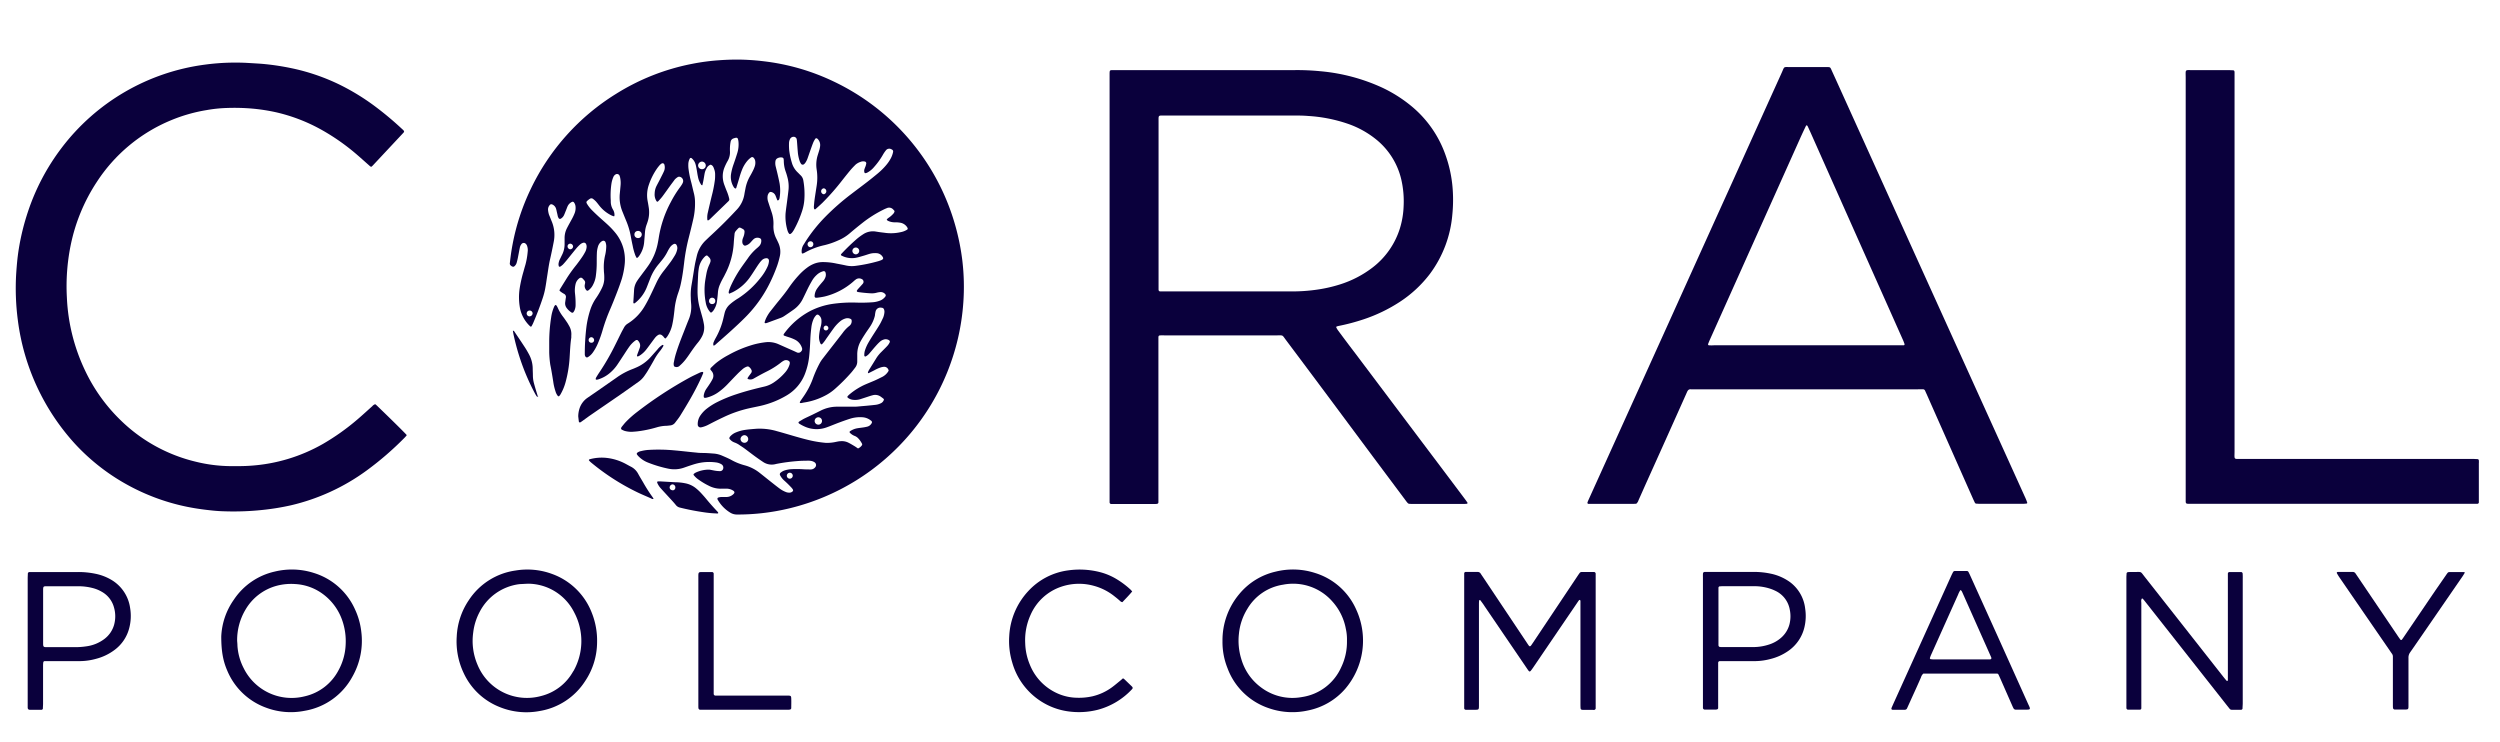
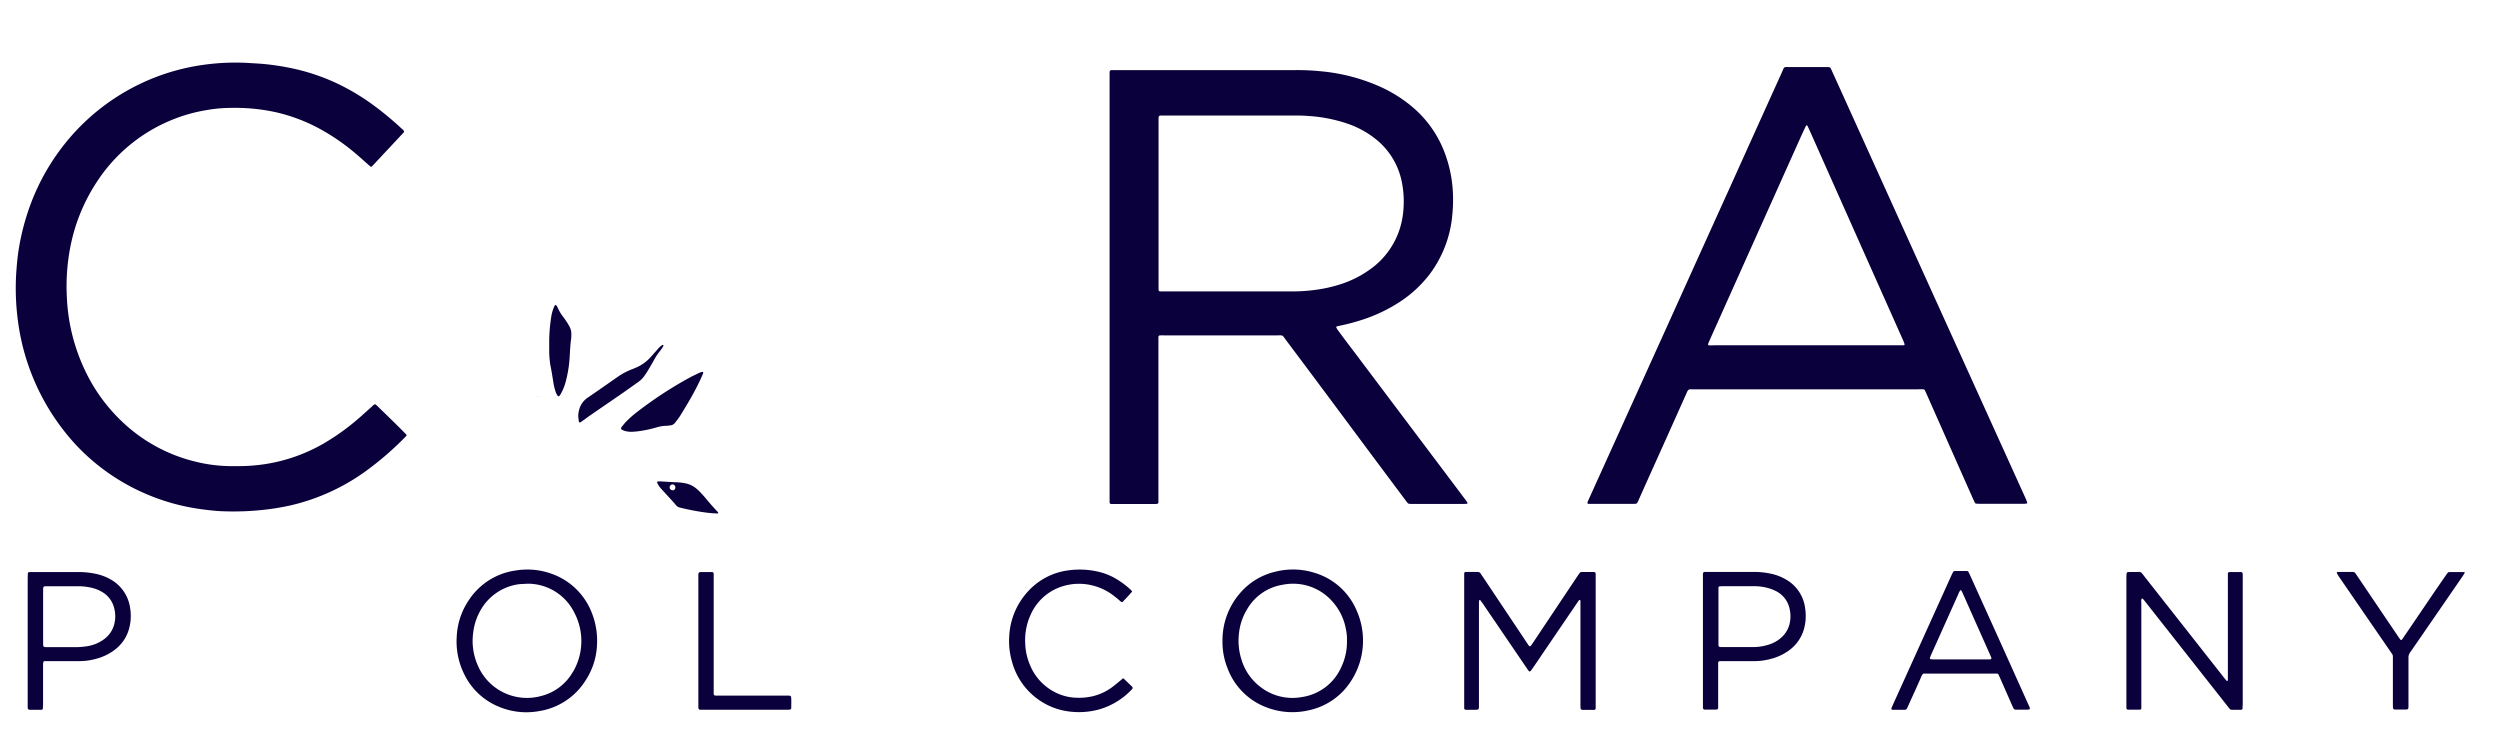
<svg xmlns="http://www.w3.org/2000/svg" id="Capa_1" data-name="Capa 1" viewBox="0 0 842.34 250">
  <defs>
    <style>.cls-1{fill:#0a003c;}</style>
  </defs>
  <path class="cls-1" d="M494.26,169.74a.28.28,0,0,0,.18-.38c-.28-.4-.55-.81-.85-1.2q-6.22-8.29-12.47-16.58l-11-14.61-13.36-17.76q-3-3.92-5.89-7.84c-.23-.3-.42-.63-.62-1a.33.33,0,0,1,.17-.4c.16,0,.31-.09.47-.12a68.48,68.48,0,0,0,8.68-2.3,52.72,52.72,0,0,0,12-5.79,40.56,40.56,0,0,0,10.25-9.52,38.87,38.87,0,0,0,7.52-19.9,50,50,0,0,0,.12-8.65A43.21,43.21,0,0,0,487,52.11a37.3,37.3,0,0,0-11.36-16.28,46.38,46.38,0,0,0-10.05-6.36A63.1,63.1,0,0,0,444.88,24a80,80,0,0,0-8.48-.38q-30.33,0-60.64,0h-.82c-1,0-1.06.09-1.08,1.16,0,.54,0,1.08,0,1.63V167.26c0,.66,0,1.31,0,2a.55.55,0,0,0,.5.55l.82,0H389.1c.27,0,.54,0,.81-.06a.5.5,0,0,0,.4-.45c0-.59,0-1.19,0-1.79v-52c0-.6,0-1.2,0-1.8s.21-.69.69-.71,1,0,1.47,0q18.89,0,37.76,0c2.2,0,1.72-.23,3.05,1.56q9,12,18,24.1l11,14.79,11.54,15.45a6.31,6.31,0,0,0,.52.62.78.78,0,0,0,.42.22,7.94,7.94,0,0,0,1,.05h17.49C493.61,169.8,493.94,169.76,494.26,169.74Zm-59-71.55H391a.57.57,0,0,1-.64-.58c0-.54,0-1.08,0-1.63v-55c0-2.21-.19-2.06,2-2.06q21.56,0,43.13,0c1.74,0,3.49,0,5.23.15A50.43,50.43,0,0,1,454,41.66a31.39,31.39,0,0,1,9.93,5.53,24.49,24.49,0,0,1,8.2,13.23,32.6,32.6,0,0,1,.8,9.08,28.86,28.86,0,0,1-1.23,7.38,26.54,26.54,0,0,1-9.17,13.21,35.39,35.39,0,0,1-11.1,5.76,47.56,47.56,0,0,1-7.47,1.71A58,58,0,0,1,435.28,98.19Z" />
  <path class="cls-1" d="M646.21,131.16h1.63a.78.78,0,0,1,.79.47c.22.5.45,1,.67,1.49q2.37,5.37,4.76,10.75,5.31,12,10.64,24c.22.5.46,1,.69,1.48a.6.6,0,0,0,.51.35c.32,0,.65.05,1,.05h14.87a10.77,10.77,0,0,0,1.13-.1c.06,0,.18-.17.16-.23a13,13,0,0,0-.5-1.36q-7.41-16.37-14.83-32.72L645.36,86Q632.1,56.69,618.83,27.39c-.49-1.09-1-2.18-1.49-3.27-.77-1.69-.46-1.5-2.41-1.52h-.33c-3.76,0-7.52,0-11.27,0-2.54,0-2-.32-3,1.89Q592.08,42.71,583.84,61,572.91,85.12,562,109.29q-9.93,21.95-19.87,43.88l-7,15.47c-.11.24-.19.5-.28.76,0,.11.13.35.25.36a3.88,3.88,0,0,0,.48,0h14.88c.32,0,.64,0,.9-.06a2.59,2.59,0,0,0,.72-1.16c.87-1.93,1.72-3.87,2.59-5.81l6.75-15q3.51-7.82,7-15.64c.28-.62.6-1,1.33-.92a11.43,11.43,0,0,0,1.31,0h75.18Zm-70.4-14.81a.34.34,0,0,1-.28-.47c.18-.46.36-.91.56-1.36q15.21-33.94,30.44-67.9c.64-1.44,1.32-2.87,2-4.29,0,0,.09-.1.12-.09a.53.53,0,0,1,.29.1,2.18,2.18,0,0,1,.24.42c.29.65.59,1.29.88,1.93q11.31,25.43,22.64,50.84,4.29,9.61,8.57,19.23c.17.4.31.81.46,1.22,0,.11-.13.35-.24.36-.55,0-1.09,0-1.63,0h-62.4C576.89,116.39,576.35,116.37,575.81,116.35Z" />
  <path class="cls-1" d="M127,136.67a7.29,7.29,0,0,0-.57-.48,2.09,2.09,0,0,0-1,.68c-1.63,1.45-3.22,2.93-4.88,4.35a77.79,77.79,0,0,1-11.7,8.33,56.71,56.71,0,0,1-24.49,7.37c-2.12.15-4.25.15-6.38.14a50.64,50.64,0,0,1-12.13-1.52,54.2,54.2,0,0,1-25.5-14.24A57.46,57.46,0,0,1,28.74,125a63.49,63.49,0,0,1-6.21-24.86,69.29,69.29,0,0,1,1.29-17.54,60.77,60.77,0,0,1,8.8-21.3,54.81,54.81,0,0,1,25-20.78,54,54,0,0,1,12.07-3.44,47,47,0,0,1,6.49-.69,69.71,69.71,0,0,1,9.14.23,63.59,63.59,0,0,1,7.42,1.15,57.79,57.79,0,0,1,15.94,6.16,72.55,72.55,0,0,1,10.85,7.55c1.67,1.4,3.27,2.87,4.91,4.31.2.17.37.4.72.39.13-.12.3-.26.45-.42L136,44.65a1.56,1.56,0,0,0,.16-.28c-.06-.42-.4-.64-.67-.89a109.52,109.52,0,0,0-8.75-7.36,76.41,76.41,0,0,0-12.22-7.55,69.34,69.34,0,0,0-16.65-5.66c-2.78-.57-5.57-1-8.39-1.29-1.79-.19-3.58-.26-5.38-.38a76.75,76.75,0,0,0-15,.53,72.43,72.43,0,0,0-48.4,28.14A74,74,0,0,0,9.41,71.36,79.13,79.13,0,0,0,6.31,84c-.42,2.64-.66,5.29-.84,8A82.71,82.71,0,0,0,6,107.8a76,76,0,0,0,19.15,41.62,69.61,69.61,0,0,0,16.94,13.47,70.94,70.94,0,0,0,21,7.88q3.12.63,6.28,1c1.9.23,3.79.43,5.7.49a93,93,0,0,0,14.35-.55A81.69,81.69,0,0,0,98,170.26a70.16,70.16,0,0,0,25.51-11.71,104.7,104.7,0,0,0,12.74-11c.26-.27.51-.55.74-.8,0-.12,0-.18,0-.22C136.32,145.77,132.38,141.85,127,136.67Z" />
-   <path class="cls-1" d="M835.21,155.13a.48.48,0,0,0-.4-.44c-.6,0-1.2-.07-1.79-.07h-46.1q-15.69,0-31.38,0c-3.1,0-2.64.43-2.64-2.7q0-62.83,0-125.65c0-.6,0-1.2,0-1.8a1.29,1.29,0,0,0-.06-.48.39.39,0,0,0-.34-.3c-.44,0-.87-.05-1.31-.05-4,0-8.06,0-12.09,0-3.09,0-2.66-.47-2.66,2.69q0,35.21,0,70.42h0V165q0,2,0,3.93c0,.61.19.8.76.81s1.09,0,1.63,0h95.46a4,4,0,0,0,.49,0,.5.5,0,0,0,.43-.41c0-.33,0-.66,0-1V156.1C835.25,155.78,835.23,155.45,835.21,155.13Z" />
  <path class="cls-1" d="M537.14,192.73h-4.25a.85.85,0,0,0-.69.38c-.22.31-.44.62-.65.94l-4.08,6.11-10.88,16.29c-.22.32-.43.64-.65.95-.33.46-.58.48-.87.07s-.49-.71-.73-1.08q-7.31-10.94-14.6-21.86c-.28-.41-.56-.81-.82-1.22a1.16,1.16,0,0,0-1.08-.6h-3.6a3.88,3.88,0,0,0-.48,0,.53.53,0,0,0-.42.44c0,.54,0,1.08,0,1.63V237c0,.55,0,1.09,0,1.63a.54.54,0,0,0,.52.52c1,0,2,0,2.94,0,1.51,0,1.51,0,1.51-1.56V203.94c0-.54,0-1.09.06-1.63,0,0,.05-.11.08-.11s.26,0,.3,0c.48.66,1,1.32,1.42,2L514.33,225c1.13,1.66,1,1.67,2.19,0l.37-.54q7.2-10.6,14.42-21.2c.21-.32.43-.63.65-.94.12-.16.34-.24.41-.14a.51.51,0,0,1,.14.26c0,.54,0,1.09,0,1.63v32.83c0,.6,0,1.19.05,1.79a.49.49,0,0,0,.4.44,2.63,2.63,0,0,0,.49.06h3.26a4.07,4.07,0,0,0,.49,0,.67.67,0,0,0,.44-.43h0V194.39q0-.57,0-1.14A.6.6,0,0,0,537.14,192.73Z" />
  <path class="cls-1" d="M755.63,193.27a.57.57,0,0,0-.52-.53c-1.31,0-2.62,0-3.92,0a.54.54,0,0,0-.54.5c0,.54,0,1.09,0,1.63v33.31c0,.33,0,.66,0,1a.31.31,0,0,1-.15.24.33.33,0,0,1-.29-.06q-.58-.68-1.14-1.38-13.17-16.76-26.35-33.51c-1.67-2.11-.95-1.71-3.64-1.75-.71,0-1.41,0-2.12.05a.55.55,0,0,0-.44.42c0,.43-.06.86-.06,1.3v42.95q0,.57,0,1.14a.6.6,0,0,0,.52.54l4.08,0a.52.52,0,0,0,.43-.42c0-.6,0-1.2,0-1.8q0-16.81,0-33.64c0-.52-.17-1.08.18-1.56.13-.18.33,0,1.23,1.15l27.39,34.77.92,1.15a.9.9,0,0,0,.69.38c1.09,0,2.17,0,3.26,0a.51.51,0,0,0,.43-.42c0-.6.07-1.19.07-1.79v-42C755.68,194.36,755.66,193.81,755.63,193.27Z" />
-   <path class="cls-1" d="M119.66,205.42a22.39,22.39,0,0,0-13.85-12.35,24.34,24.34,0,0,0-13.22-.49,22.44,22.44,0,0,0-13.8,9.48,23.24,23.24,0,0,0-4.24,12.37c0,5.06.64,8.35,2,11.48a22.46,22.46,0,0,0,13.23,12.58,23.76,23.76,0,0,0,12.88,1,22.52,22.52,0,0,0,16.06-11.47,24.42,24.42,0,0,0,3-15.28A24.08,24.08,0,0,0,119.66,205.42Zm-3.19,11.64a19.61,19.61,0,0,1-2.39,8.74,17.1,17.1,0,0,1-11.4,8.81,18,18,0,0,1-20.57-9.47A19,19,0,0,1,80,217.48c0-.54-.07-1.09-.1-1.63a20.11,20.11,0,0,1,2.81-10.43,17.39,17.39,0,0,1,10.63-8.08,18.92,18.92,0,0,1,6-.56,17.22,17.22,0,0,1,9.4,3.33,18.52,18.52,0,0,1,6.68,9.24A21.21,21.21,0,0,1,116.47,217.06Z" />
  <path class="cls-1" d="M443.2,193.09a24.26,24.26,0,0,0-13.38-.49,22.32,22.32,0,0,0-12.29,7.59A24.22,24.22,0,0,0,411.9,216a23.63,23.63,0,0,0,1.68,9.1,22.41,22.41,0,0,0,13.8,13.47,24.15,24.15,0,0,0,13.37.8A22.41,22.41,0,0,0,453.33,232a25,25,0,0,0,3.68-26.5A22.31,22.31,0,0,0,443.2,193.09Zm8.72,31.69a17.2,17.2,0,0,1-13.19,10.07,17.56,17.56,0,0,1-14-3.36,18.11,18.11,0,0,1-6.52-9.54,20.86,20.86,0,0,1-.77-8.39,19.52,19.52,0,0,1,2.84-8.42A16.91,16.91,0,0,1,432.32,197,17.59,17.59,0,0,1,449,202.75a18.8,18.8,0,0,1,4.46,9.13,16.27,16.27,0,0,1,.38,4.06A19.64,19.64,0,0,1,451.92,224.78Z" />
  <path class="cls-1" d="M186,193.38a24,24,0,0,0-12.23-1.16,22.55,22.55,0,0,0-15.81,10,23.77,23.77,0,0,0-4.07,12.24,24.8,24.8,0,0,0,2.37,12.38,22.35,22.35,0,0,0,12.22,11.44,23.88,23.88,0,0,0,13.32,1.29,22.57,22.57,0,0,0,15.38-10.12,23.73,23.73,0,0,0,4-13.06,25.22,25.22,0,0,0-1.79-9.93A22.52,22.52,0,0,0,186,193.38Zm7.14,32.8a17.07,17.07,0,0,1-10.82,8.33A18,18,0,0,1,160.9,224a20.38,20.38,0,0,1-1.46-10.86,19.66,19.66,0,0,1,2.19-7,17.53,17.53,0,0,1,13.09-9.28,7.17,7.17,0,0,1,.81-.07l2.29-.12a17.49,17.49,0,0,1,15.69,9.75A20.54,20.54,0,0,1,193.18,226.18Z" />
  <path class="cls-1" d="M673.84,216.05q-4.94-10.94-9.89-21.87c-.22-.49-.45-1-.71-1.47a.6.6,0,0,0-.54-.32l-2,0-2,0a.72.72,0,0,0-.66.4c-.2.38-.4.77-.58,1.17l-1.61,3.57-17.64,39c-.29.64-.58,1.29-.86,1.94-.17.42,0,.67.36.68h4.08a.81.81,0,0,0,.77-.51c.59-1.29,1.17-2.58,1.75-3.87,1-2.18,2-4.37,2.94-6.55a2.72,2.72,0,0,1,.8-1.27c.33,0,.71,0,1.09,0h22.72c.32,0,.65,0,1,0a.59.59,0,0,1,.51.36c.19.39.37.78.55,1.18q2,4.55,4,9.1c.16.35.3.7.47,1a.84.84,0,0,0,.76.52l3.11,0c2,0,2,0,1.13-1.83Zm-3.3,6.12-.49,0H651.29a7.4,7.4,0,0,1-.81-.08c-.12,0-.27-.27-.23-.38.13-.36.24-.72.4-1.06L656.32,208c1.14-2.53,2.27-5.07,3.41-7.59a7.19,7.19,0,0,1,.82-1.61,1.35,1.35,0,0,1,.38.31,7.05,7.05,0,0,1,.36.73l9.34,21c.11.24.22.49.32.75S670.87,222.15,670.54,222.17Z" />
  <path class="cls-1" d="M37.42,195.31a17.25,17.25,0,0,0-5.31-2,28,28,0,0,0-5.84-.57H11.07l-1.14,0a.57.57,0,0,0-.55.5c0,.54-.05,1.09-.05,1.63v42c0,.49,0,1,0,1.47s.16.81.77.82h3.6a1.92,1.92,0,0,0,.32,0,.53.53,0,0,0,.43-.42c0-.54.06-1.09.06-1.63V224.62c0-.49,0-1,.08-1.47a.5.5,0,0,1,.44-.4c.44,0,.87,0,1.31,0h6.37l4.41,0a20.49,20.49,0,0,0,5.16-.75,17.68,17.68,0,0,0,6.3-3,13.2,13.2,0,0,0,4.94-7.29,16.08,16.08,0,0,0,.33-6.8A13.1,13.1,0,0,0,37.42,195.31Zm1.08,15a9.05,9.05,0,0,1-3.27,4.94,12.88,12.88,0,0,1-6.12,2.52,24.2,24.2,0,0,1-3.9.28c-3.15,0-6.31,0-9.46,0-1,0-1.22-.05-1.22-1.21v-9.13h0v-8.64c0-1.62.06-1.54,1.52-1.54H26.5a19.17,19.17,0,0,1,4.83.63,11.83,11.83,0,0,1,3,1.25,8.58,8.58,0,0,1,4.08,5.27A10.69,10.69,0,0,1,38.5,210.3Z" />
  <path class="cls-1" d="M603.08,196.11a17,17,0,0,0-6.55-2.84,27,27,0,0,0-5.68-.57H575.49c-.33,0-.65,0-1,0-.49,0-.69.22-.71.69s0,1,0,1.47v42c0,.54,0,1.08,0,1.63a.61.61,0,0,0,.63.6,4,4,0,0,0,.49,0h2.94c.22,0,.44,0,.65-.06a.5.5,0,0,0,.42-.43c0-.49,0-1,0-1.47V224.76c0-.49,0-1,0-1.47a.57.57,0,0,1,.51-.54c.43,0,.87,0,1.3,0h7l3.92,0a21.05,21.05,0,0,0,5-.74,17.87,17.87,0,0,0,5.78-2.61,13.41,13.41,0,0,0,5.58-8.17,16.39,16.39,0,0,0,.23-6.16A12.94,12.94,0,0,0,603.08,196.11Zm-.15,14.26a9,9,0,0,1-2.8,4.5,11.29,11.29,0,0,1-3.94,2.25,17,17,0,0,1-5.29.9c-3.64,0-7.29,0-10.93,0a2.37,2.37,0,0,1-.65-.09c-.09,0-.17-.13-.22-.22a.66.66,0,0,1-.09-.31c0-.49,0-1,0-1.47V199.46c0-.48,0-1,0-1.46a.5.5,0,0,1,.41-.44c.32,0,.65-.05,1-.05H591a17.21,17.21,0,0,1,5.61.9,13.14,13.14,0,0,1,1.5.62,8.63,8.63,0,0,1,4.92,6.33A11,11,0,0,1,602.93,210.37Z" />
  <path class="cls-1" d="M378.89,228.9a4.87,4.87,0,0,0-.51-.36c-.4.35-.72.64-1.06.91-.89.72-1.76,1.47-2.68,2.14a18.07,18.07,0,0,1-6.47,3,20.6,20.6,0,0,1-5.19.51,16.78,16.78,0,0,1-6.8-1.52,17.83,17.83,0,0,1-9.22-9.71,20.08,20.08,0,0,1-1.53-7.14,20.57,20.57,0,0,1,1.8-9.54,17.31,17.31,0,0,1,10.42-9.53,18.59,18.59,0,0,1,10.78-.31,19,19,0,0,1,7.09,3.58c.64.5,1.26,1,1.88,1.57a1.29,1.29,0,0,0,.78.39c1.07-1.16,2.23-2.3,3.3-3.61-.2-.21-.36-.43-.55-.61a28.84,28.84,0,0,0-4.41-3.36,21,21,0,0,0-6.3-2.64,27.67,27.67,0,0,0-10.38-.48,22.23,22.23,0,0,0-13.35,6.94,24,24,0,0,0-6.44,15.17,25,25,0,0,0,1,8.89,22.93,22.93,0,0,0,9.53,13A22.67,22.67,0,0,0,360,239.7a25.88,25.88,0,0,0,9.88-.55,24.19,24.19,0,0,0,11.48-6.87c.37-.37.37-.61,0-1Z" />
  <path class="cls-1" d="M830.32,192.76l-5.06,0a.73.73,0,0,0-.57.27c-.2.25-.39.52-.57.79L820.53,199,809.87,214.7c-.18.27-.37.53-.57.8a.32.32,0,0,1-.53,0c-.26-.35-.52-.7-.76-1.06L794.4,194.31l-.73-1.08a1.07,1.07,0,0,0-1-.52h-4.9a.64.64,0,0,0-.31.07c-.07.06-.15.22-.12.27a14.33,14.33,0,0,0,.74,1.26q8.55,12.45,17.12,24.89c.24.36.48.72.74,1.07a1.61,1.61,0,0,1,.31.91c0,.38,0,.77,0,1.15v15c0,.43,0,.87.05,1.3a.74.74,0,0,0,.45.43l.48,0c1.09,0,2.18,0,3.27,0,.88,0,1-.15,1-1.08,0-.54,0-1.09,0-1.63,0-4.9,0-9.8,0-14.7a3,3,0,0,1,.55-1.83c1.1-1.55,2.17-3.13,3.26-4.7l14.46-21c.24-.36.46-.74.68-1.11A.27.27,0,0,0,830.32,192.76Z" />
  <path class="cls-1" d="M265.49,234.37H242.61c-.54,0-1.09,0-1.63,0a.59.59,0,0,1-.51-.55c0-.59,0-1.19,0-1.79V195.07c0-.6,0-1.2,0-1.8a.58.58,0,0,0-.52-.53l-2.94,0c-1.69,0-1.72-.06-1.71,1.71v41.16c0,.77,0,1.53,0,2.29,0,.27,0,.54.05.81a.65.65,0,0,0,.46.42c.59,0,1.19,0,1.79,0h26.64l1.47,0a2.63,2.63,0,0,0,.48-.06.52.52,0,0,0,.41-.44c0-1.09.05-2.18,0-3.27C266.57,234.48,266.45,234.39,265.49,234.37Z" />
-   <path class="cls-1" d="M322.15,77a76.78,76.78,0,0,0-41.21-49.52,74.77,74.77,0,0,0-23.74-6.85,77.84,77.84,0,0,0-8.64-.56q-3.34,0-6.69.26a72.61,72.61,0,0,0-8.57,1.16,75.2,75.2,0,0,0-25.69,10.11,76.4,76.4,0,0,0-28.74,32,75.23,75.23,0,0,0-6.16,18.71c-.4,2.09-.69,4.19-.92,6.3a.86.86,0,0,0,.1.63,1.63,1.63,0,0,0,.93.63.59.59,0,0,0,.45-.12,2.39,2.39,0,0,0,.85-1.36,20.48,20.48,0,0,0,.47-2.06c.2-1,.36-1.93.56-2.89a2.82,2.82,0,0,1,.54-1.18.94.94,0,0,1,1.43-.14,1.59,1.59,0,0,1,.45.66,4.3,4.3,0,0,1,.22,2.1,24.38,24.38,0,0,1-.76,4.33c-.24.78-.45,1.57-.67,2.36a44.4,44.4,0,0,0-1.26,5.57,20,20,0,0,0,.13,6.82,11.44,11.44,0,0,0,3.41,6,.25.25,0,0,0,.14.08c.1,0,.25,0,.28-.06a10.62,10.62,0,0,0,.6-1.16c1.18-2.75,2.26-5.55,3.2-8.39a24,24,0,0,0,.8-3c.3-1.55.5-3.12.75-4.68s.48-3.34.84-5c.46-2,.88-4,1.28-6.07a11.88,11.88,0,0,0-.56-6.9c-.23-.55-.45-1.11-.67-1.66-.14-.36-.31-.71-.41-1.07a8,8,0,0,1-.23-1.28,2.22,2.22,0,0,1,.55-1.66.68.68,0,0,1,.86-.22,2.29,2.29,0,0,1,1.28,1.41c.15.46.23,1,.34,1.42s.18.85.29,1.27a3,3,0,0,0,.21.44.53.53,0,0,0,.81.22,2.65,2.65,0,0,0,1-1.09c.26-.54.46-1.11.69-1.66s.37-1,.61-1.51A3,3,0,0,1,192.78,68a.55.55,0,0,1,.58.16,2.65,2.65,0,0,1,.55,1.34,4.92,4.92,0,0,1-.26,2.25,17,17,0,0,1-1.13,2.36c-.49.91-1,1.8-1.47,2.73a7.26,7.26,0,0,0-.82,3.46c0,.65,0,1.31,0,2a7.9,7.9,0,0,1-.88,3.62c-.25.48-.47,1-.72,1.46a4.81,4.81,0,0,0-.45,1.56,2.94,2.94,0,0,0,.07.65.35.35,0,0,0,.49.26,6.22,6.22,0,0,0,.91-.69c.48-.51.94-1.05,1.39-1.6,1.07-1.31,2.11-2.63,3.19-3.93a12.94,12.94,0,0,1,1.38-1.39,2.91,2.91,0,0,1,.86-.44.83.83,0,0,1,1.05.54,2,2,0,0,1,.12,1,4.07,4.07,0,0,1-.4,1.41,17.68,17.68,0,0,1-1,1.7c-.64.95-1.32,1.87-2,2.76a48.87,48.87,0,0,0-3.25,4.5q-1.17,1.88-2.33,3.75a2.17,2.17,0,0,0-.15.47c.18.15.34.3.51.43a9.77,9.77,0,0,0,1,.63,1.17,1.17,0,0,1,.63,1.36c-.08.49-.14,1-.21,1.46a2.6,2.6,0,0,0,.52,2,6,6,0,0,0,1.68,1.53.49.49,0,0,0,.57-.16,4,4,0,0,0,.34-.56,4.59,4.59,0,0,0,.39-1.9,29.5,29.5,0,0,0-.19-3.76,9.3,9.3,0,0,1,.18-3.24,3.4,3.4,0,0,1,1.34-2,.75.75,0,0,1,.91,0,8.49,8.49,0,0,1,.76.83,1.06,1.06,0,0,1,.21.77,3.41,3.41,0,0,1-.09.48,2.14,2.14,0,0,0,.52,2,.47.47,0,0,0,.59.09,5.06,5.06,0,0,0,1.67-2,8.71,8.71,0,0,0,.94-3.1,31,31,0,0,0,.28-4.08c0-1.14,0-2.28.05-3.43a8.3,8.3,0,0,1,.34-2.09,3.31,3.31,0,0,1,1.12-1.76,2.22,2.22,0,0,1,.42-.25.76.76,0,0,1,1,.37,3.92,3.92,0,0,1,.27,1.76,14.3,14.3,0,0,1-.31,2.43,17.45,17.45,0,0,0-.48,5.34c0,.55.09,1.09.11,1.63a14.77,14.77,0,0,1,0,1.63,7.66,7.66,0,0,1-.82,2.81,25.25,25.25,0,0,1-2.07,3.51,15.3,15.3,0,0,0-1.78,3.66,32.26,32.26,0,0,0-1.29,5.56,75.35,75.35,0,0,0-.58,9.61,1.38,1.38,0,0,0,.2.61.58.58,0,0,0,.83.24,5.64,5.64,0,0,0,1.76-1.68,16.16,16.16,0,0,0,1.64-3,37.51,37.51,0,0,0,1.58-4.46,59.75,59.75,0,0,1,2.63-7.21c.32-.75.63-1.5.94-2.26,1-2.52,2-5,2.85-7.65a26.81,26.81,0,0,0,1-4.94,14.64,14.64,0,0,0-.48-5.66,14.26,14.26,0,0,0-2.75-5.15,26.83,26.83,0,0,0-2.71-2.83c-.88-.81-1.79-1.59-2.68-2.4s-1.59-1.48-2.36-2.25a11,11,0,0,1-1.71-2.18c-.26-.44-.26-.7.09-1a5.57,5.57,0,0,1,.9-.7.9.9,0,0,1,1.07.07,7.26,7.26,0,0,1,1,.89c.43.49.8,1,1.23,1.53a11.85,11.85,0,0,0,3.94,3.12c.29.14.6.22.9.33a1.18,1.18,0,0,0,.13-.35,3.44,3.44,0,0,0-.54-2,5.31,5.31,0,0,1-.71-2.49c0-.16,0-.32,0-.49A26.94,26.94,0,0,1,206,62a9.25,9.25,0,0,1,.66-2.35,1.79,1.79,0,0,1,.72-.86.92.92,0,0,1,1.37.4,4.44,4.44,0,0,1,.19.62,8.89,8.89,0,0,1,.14,2.77l-.24,2.6a12.67,12.67,0,0,0,.93,6.23c.4,1,.77,1.92,1.17,2.88a25.09,25.09,0,0,1,1.59,5.3c.19,1.08.41,2.14.64,3.21a19.84,19.84,0,0,0,.92,3.29c.13.3.3.57.45.85a1.52,1.52,0,0,0,.34-.17,3.35,3.35,0,0,0,.43-.49,9.25,9.25,0,0,0,1.73-4.69c.09-1.08.19-2.17.27-3.26a9.65,9.65,0,0,1,.58-2.7c.1-.26.18-.51.27-.77a10.28,10.28,0,0,0,.39-5.16c-.1-.7-.23-1.39-.36-2.09a10.64,10.64,0,0,1,.42-5.31A21.82,21.82,0,0,1,221.22,57a13.67,13.67,0,0,1,1.1-1.41,3.12,3.12,0,0,1,.64-.51.62.62,0,0,1,.9.41,3.22,3.22,0,0,1-.09,2.08c-.32.75-.7,1.47-1.07,2.2-.49,1-1,1.92-1.5,2.9a6,6,0,0,0-.62,2.52,4.11,4.11,0,0,0,.66,2.64c.08.11.35.17.44.08a21,21,0,0,0,1.41-1.58c.95-1.26,1.85-2.56,2.78-3.84.48-.66,1-1.32,1.48-2a5,5,0,0,1,1-.82.94.94,0,0,1,.62-.12,1.46,1.46,0,0,1,1.16,1.83,3.45,3.45,0,0,1-.34.73,12.9,12.9,0,0,1-.74,1.08,35.66,35.66,0,0,0-3,4.84,37.81,37.81,0,0,0-4.08,12c-.12.76-.25,1.51-.41,2.25a19.48,19.48,0,0,1-3.08,7.15c-.77,1.12-1.61,2.19-2.42,3.29-.48.66-1,1.31-1.43,2a6.24,6.24,0,0,0-1,3.22c-.07,1.31-.16,2.61-.24,3.92,0,.22.1.4.22.37a.66.66,0,0,0,.29-.08,12.68,12.68,0,0,0,4-5.29l1.17-3a16.75,16.75,0,0,1,2.9-4.9c.32-.37.61-.76.93-1.14a15.49,15.49,0,0,0,2.05-3.13,12.28,12.28,0,0,1,.83-1.4,3.32,3.32,0,0,1,1.23-1.06.69.69,0,0,1,.87.21,2.06,2.06,0,0,1,.3,1.56,6.35,6.35,0,0,1-.76,2c-.45.74-.91,1.48-1.42,2.19-.74,1-1.51,2-2.29,3a20.12,20.12,0,0,0-2.51,4c-.76,1.63-1.52,3.26-2.31,4.87-.53,1.07-1.09,2.13-1.71,3.16a16.89,16.89,0,0,1-5.64,5.79,3.43,3.43,0,0,0-1.24,1.27c-.31.58-.63,1.14-.93,1.73-.78,1.56-1.53,3.13-2.32,4.68a79.32,79.32,0,0,1-5,8.63c-.4.59-.78,1.19-1.14,1.79a2.12,2.12,0,0,0-.22.61s.12.2.18.2a1.78,1.78,0,0,0,.65-.07,11.17,11.17,0,0,0,4.22-2.4,13.59,13.59,0,0,0,2.17-2.44c.8-1.17,1.56-2.36,2.34-3.54.57-.87,1.12-1.74,1.72-2.58a9.11,9.11,0,0,1,1.9-2,2.06,2.06,0,0,1,.55-.33.6.6,0,0,1,.45.1,3.15,3.15,0,0,1,.5.64,2.15,2.15,0,0,1,.19,1.88l-.39,1.07c-.19.51-.38,1-.55,1.54a.34.34,0,0,0,.1.28.36.36,0,0,0,.29,0,3.19,3.19,0,0,0,.58-.3,8.81,8.81,0,0,0,2.16-2c.64-.81,1.24-1.66,1.86-2.49.42-.56.83-1.15,1.28-1.69a4,4,0,0,1,.87-.72,1.07,1.07,0,0,1,1.23.06,3.35,3.35,0,0,1,.49.43c.23.23.35.56.74.71.16-.18.36-.36.52-.57a11.6,11.6,0,0,0,1.85-4.49c.32-1.49.49-3,.66-4.52a24.43,24.43,0,0,1,1.24-5.73,23.92,23.92,0,0,0,1-3.61c.45-2.14.74-4.29,1-6.46a63.16,63.16,0,0,1,1.55-8.5q.84-3.24,1.58-6.5a23.49,23.49,0,0,0,.56-5.35,12.49,12.49,0,0,0-.31-2.92c-.32-1.27-.61-2.54-.92-3.81A33.11,33.11,0,0,1,232,57a9.89,9.89,0,0,1-.08-1.63,4.17,4.17,0,0,1,.52-2,.4.4,0,0,1,.56-.09,4,4,0,0,1,1.38,2.17c.18.62.28,1.27.4,1.92s.21,1.4.37,2.09a7.09,7.09,0,0,0,1.15,2.85c.05.07.18.08.29.1s.08-.05.09-.09c.13-.58.26-1.16.37-1.75s.23-1.4.36-2.09a5.59,5.59,0,0,1,.7-1.82,2.3,2.3,0,0,1,1.3-1.17c.75.18,1,.83,1.19,1.42a4.88,4.88,0,0,1,.35,1.92c0,.71,0,1.42-.12,2.12a41.91,41.91,0,0,1-1,5q-.68,2.77-1.31,5.56a7.05,7.05,0,0,0-.18,2.59s0,.11.08.12a.45.45,0,0,0,.3,0,2.74,2.74,0,0,0,.5-.4l6-5.81a2.81,2.81,0,0,0,.34-.35.71.71,0,0,0,.16-.61,14.72,14.72,0,0,0-.72-2.34c-.31-.75-.61-1.51-.89-2.28a8.44,8.44,0,0,1-.56-2.37,7.84,7.84,0,0,1,.57-3.68,18.53,18.53,0,0,1,1-2.06,5.8,5.8,0,0,0,.84-3.11,17.77,17.77,0,0,1,0-1.79,13.14,13.14,0,0,1,.24-1.78,1.4,1.4,0,0,1,.94-1,5.11,5.11,0,0,1,.79-.22.6.6,0,0,1,.73.48,5.08,5.08,0,0,1,.17,1,9.89,9.89,0,0,1-.47,3.86c-.39,1.25-.8,2.49-1.24,3.72a18.38,18.38,0,0,0-.78,3A6.51,6.51,0,0,0,247.2,63a1.24,1.24,0,0,0,.19.26,1,1,0,0,0,.38.26c.18,0,.29-.14.33-.3.34-1.09.67-2.18,1-3.28a25.38,25.38,0,0,1,1-2.94,10.72,10.72,0,0,1,1.59-2.66,6.64,6.64,0,0,1,1.43-1.32.62.62,0,0,1,.74.07,2.08,2.08,0,0,1,.6,1.14,3.85,3.85,0,0,1-.19,1.93,9.92,9.92,0,0,1-.57,1.35c-.34.68-.7,1.35-1.08,2a13.16,13.16,0,0,0-1.47,4.13c-.11.59-.24,1.17-.33,1.76a9.78,9.78,0,0,1-2.54,5.21c-.75.79-1.49,1.59-2.25,2.37-2,2.09-4.07,4.09-6.19,6.06-.72.66-1.43,1.34-2.12,2a10.56,10.56,0,0,0-2.94,5.19c-.23,1-.48,2-.66,3-.39,2.25-.71,4.52-1.11,6.77a19.59,19.59,0,0,0-.25,4.39c0,.65.05,1.31.11,2a11.06,11.06,0,0,1-.82,5.27c-.58,1.41-1.12,2.83-1.68,4.25-.92,2.33-1.83,4.66-2.57,7.06a24,24,0,0,0-.73,3,2.36,2.36,0,0,0,.05,1.44,1.46,1.46,0,0,0,1.93-.22,14.49,14.49,0,0,0,1.9-2q.78-1,1.53-2.13c.86-1.25,1.73-2.5,2.71-3.68a11,11,0,0,0,1.19-1.75,6.41,6.41,0,0,0,.79-4.41c-.12-.64-.24-1.28-.41-1.91-.27-1.06-.59-2.1-.87-3.15a21.11,21.11,0,0,1-.86-6c0-1.91.12-3.81.2-5.71a17.8,17.8,0,0,1,.19-1.79,7.09,7.09,0,0,1,2.16-4.29,1.36,1.36,0,0,1,.41-.26.35.35,0,0,1,.3,0,7.65,7.65,0,0,1,.81.8,1.48,1.48,0,0,1,.24,1.39,6.43,6.43,0,0,1-.37.91,12.75,12.75,0,0,0-.94,2.94c-.15.81-.29,1.61-.42,2.42a22.15,22.15,0,0,0,.17,7.31,6.47,6.47,0,0,0,1.57,3.35.35.35,0,0,0,.44,0,4,4,0,0,0,.47-.45,6.87,6.87,0,0,0,1.36-3.61c.11-.87.21-1.73.27-2.6a8.1,8.1,0,0,1,.73-2.83c.23-.55.5-1.09.78-1.62s.57-1,.84-1.59a26.13,26.13,0,0,0,3-10.76c.05-.93.15-1.85.24-2.77a1.86,1.86,0,0,1,.36-1.07,12.58,12.58,0,0,1,1-1.09.55.55,0,0,1,.61-.11,6.8,6.8,0,0,1,1,.53.93.93,0,0,1,.41.85,5.23,5.23,0,0,1-.17,1.12c-.11.42-.3.82-.44,1.23a3,3,0,0,0-.12,1.29,1.31,1.31,0,0,0,.46.84.6.6,0,0,0,.59.16,3.37,3.37,0,0,0,1.64-1c.34-.36.65-.74,1-1.07a1.94,1.94,0,0,1,2.11-.45.75.75,0,0,1,.57.71,2.57,2.57,0,0,1-.79,2.07c-.19.18-.39.38-.6.55a17.3,17.3,0,0,0-3.16,3.51c-.66.93-1.34,1.85-2,2.79a40.39,40.39,0,0,0-3.59,6.21c-.23.49-.43,1-.62,1.51a5.41,5.41,0,0,0-.21.79.69.69,0,0,0,.07.45c.09.15.28.12.44,0s.5-.21.74-.33a15.74,15.74,0,0,0,5.7-4.79c.72-1,1.36-2,2-3,.45-.68.88-1.38,1.35-2a7.29,7.29,0,0,1,.84-1,2.25,2.25,0,0,1,1.28-.67c.82-.14,1.18.29,1.14,1a5.7,5.7,0,0,1-.57,2,17,17,0,0,1-2.27,3.59,30.69,30.69,0,0,1-7.41,6.83c-.47.28-.93.57-1.37.89a16.39,16.39,0,0,0-1.54,1.21,5.64,5.64,0,0,0-1.77,2.88c-.12.48-.23,1-.34,1.43a25,25,0,0,1-2.66,7,10.09,10.09,0,0,0-.65,1.32,1.67,1.67,0,0,0-.11,1.26,1,1,0,0,0,.7-.36c1.75-1.55,3.53-3.08,5.26-4.66,1.57-1.43,3.13-2.87,4.63-4.38a43.65,43.65,0,0,0,8.43-11.76,54,54,0,0,0,2.42-5.71,28.15,28.15,0,0,0,.86-3,7,7,0,0,0-.4-4.63c-.22-.5-.46-1-.7-1.48a8.93,8.93,0,0,1-1-4.57,11.91,11.91,0,0,0-.65-4.5c-.2-.62-.42-1.23-.62-1.85s-.37-1.14-.56-1.71a4.23,4.23,0,0,1-.16-1.62,2.19,2.19,0,0,1,.57-1.32.61.61,0,0,1,.58-.21,2,2,0,0,1,1.5,1.15c.22.5.39,1,.6,1.52,0,.08.18.21.23.19a.72.72,0,0,0,.37-.26,1.64,1.64,0,0,0,.21-.61,14.8,14.8,0,0,0,0-4.88c-.19-1-.42-2-.65-3s-.44-1.8-.66-2.7a4.63,4.63,0,0,1-.09-1.78,1.32,1.32,0,0,1,.6-.94,2.48,2.48,0,0,1,1.73-.29.73.73,0,0,1,.44.45c0,.21.05.43.05.65a11,11,0,0,0,.65,3.67c.22.62.41,1.25.57,1.88a11.75,11.75,0,0,1,.39,4c-.12,1.2-.28,2.38-.43,3.57-.19,1.51-.42,3-.58,4.54a16.35,16.35,0,0,0,.64,5.81,4.09,4.09,0,0,0,.31.75,2.63,2.63,0,0,0,.29.39.37.37,0,0,0,.45,0,2.43,2.43,0,0,0,.49-.41,8.55,8.55,0,0,0,.72-1.09,36.23,36.23,0,0,0,2.65-6.14,16.07,16.07,0,0,0,.77-3.83,26.32,26.32,0,0,0-.34-6.51,3,3,0,0,0-.88-1.71c-.36-.34-.69-.7-1-1a7.13,7.13,0,0,1-2-3.32,23.58,23.58,0,0,1-.88-4.15,19.83,19.83,0,0,1-.06-2.44,3.33,3.33,0,0,1,.3-1.27,1.39,1.39,0,0,1,1.12-.83,1.08,1.08,0,0,1,1.15.72,5.63,5.63,0,0,1,.11.81c.1,1.19.17,2.39.28,3.58a12.86,12.86,0,0,0,.67,3.19,4.12,4.12,0,0,0,.46.85.68.68,0,0,0,.89.14,2.45,2.45,0,0,0,.46-.45,6.36,6.36,0,0,0,.87-1.75c.38-1.08.75-2.16,1.13-3.23.24-.67.48-1.34.75-2a8.45,8.45,0,0,1,.63-1.14c.18-.31.55-.29.82,0a2.89,2.89,0,0,1,.84,2.39,7.35,7.35,0,0,1-.21,1.12c-.19.68-.41,1.35-.61,2a10.72,10.72,0,0,0-.34,4.84,17.58,17.58,0,0,1,0,5.37c-.23,1.56-.49,3.12-.71,4.69-.11.8-.17,1.62-.24,2.43a2.46,2.46,0,0,0,.08.65.28.28,0,0,0,.48.16c.77-.69,1.55-1.38,2.29-2.09a79.05,79.05,0,0,0,6.79-7.73c.88-1.11,1.76-2.22,2.67-3.31.56-.66,1.17-1.29,1.79-1.9A5.18,5.18,0,0,1,290,54.52a2.37,2.37,0,0,1,1.44-.08.6.6,0,0,1,.44.61,7,7,0,0,1-.18.79c-.12.36-.29.71-.4,1.07a1.65,1.65,0,0,0,0,1.27c0,.08.16.18.24.17a2,2,0,0,0,.61-.16,7.8,7.8,0,0,0,2.39-1.95,23.91,23.91,0,0,0,2.89-4,11.36,11.36,0,0,1,1-1.5,1.44,1.44,0,0,1,1.89-.46c.53.26.68.47.58,1a7.91,7.91,0,0,1-.72,2,12.93,12.93,0,0,1-1.65,2.42,22.64,22.64,0,0,1-2.79,2.75c-1.13.94-2.28,1.87-3.44,2.77-1.81,1.4-3.65,2.76-5.46,4.15A80.42,80.42,0,0,0,278,73.13a51.75,51.75,0,0,0-6.42,8c-.27.41-.51.84-.78,1.24a4,4,0,0,0-.66,2.8c0,.15.21.3.34.25a6.32,6.32,0,0,0,.6-.25,23.68,23.68,0,0,1,6.68-2.56,25.32,25.32,0,0,0,4.63-1.59,15,15,0,0,0,4-2.48c1.44-1.24,2.93-2.44,4.43-3.62a39.87,39.87,0,0,1,6.62-4.17,13.44,13.44,0,0,1,1.34-.61,1.83,1.83,0,0,1,2.11.38c.19.18.36.4.52.57A1.51,1.51,0,0,1,301,72a8.74,8.74,0,0,1-1.73,1.48,2.45,2.45,0,0,0-.46.45.18.18,0,0,0,0,.16,1.48,1.48,0,0,0,.36.3,5.23,5.23,0,0,0,2.37.52,9.17,9.17,0,0,1,1.95.16,3.44,3.44,0,0,1,2.21,1.56c.05.09.08.2.13.29a.42.42,0,0,1-.14.43,6,6,0,0,1-2.11.85,14.87,14.87,0,0,1-5.68.21c-.92-.1-1.84-.23-2.75-.38a5.93,5.93,0,0,0-4.36.93,20.49,20.49,0,0,0-2,1.46,70.76,70.76,0,0,0-5.29,5.1s-.06.09-.1.13a.3.3,0,0,0,.06.42,7.47,7.47,0,0,0,4.9.79c.86-.16,1.69-.43,2.53-.67s1.45-.47,2.18-.68a6.67,6.67,0,0,1,2.27-.21,2.5,2.5,0,0,1,1.93,1.06c.5.67.39,1-.42,1.33-.26.09-.51.19-.77.27a52.32,52.32,0,0,1-7.83,1.62,9.13,9.13,0,0,1-3.25-.14c-1.06-.24-2.13-.43-3.2-.64a21,21,0,0,0-4.87-.49,8,8,0,0,0-2.85.64,10.08,10.08,0,0,0-2.11,1.22,19.61,19.61,0,0,0-2.79,2.52,36.91,36.91,0,0,0-3.36,4.21c-1.23,1.8-2.62,3.47-4,5.15-.8,1-1.57,2-2.33,2.94a12.88,12.88,0,0,0-1.5,2.53,9.6,9.6,0,0,0-.36,1.07.26.26,0,0,0,.26.31,2.53,2.53,0,0,0,.48-.08l4.6-1.69a5.75,5.75,0,0,0,1.17-.57c1.13-.75,2.26-1.52,3.36-2.31a9.63,9.63,0,0,0,3.09-3.75c.5-1,1-2.07,1.49-3.08s1-1.93,1.55-2.88a8,8,0,0,1,1.54-1.9,5.13,5.13,0,0,1,2.25-1.26.59.59,0,0,1,.73.46,2.39,2.39,0,0,1,0,1.45,4.42,4.42,0,0,1-.79,1.42c-.35.41-.71.82-1.06,1.24s-.75.93-1.08,1.43a4.57,4.57,0,0,0-.75,2.47.48.48,0,0,0,.37.46,1.62,1.62,0,0,0,.49,0,24.57,24.57,0,0,0,2.57-.42,23,23,0,0,0,9.59-5,8.93,8.93,0,0,1,1-.82A1.89,1.89,0,0,1,290.3,94a1,1,0,0,1,.39,1.62c-.54.62-1.1,1.21-1.64,1.82a2.36,2.36,0,0,0-.36.53.35.35,0,0,0,.09.28.53.53,0,0,0,.29.14,43,43,0,0,0,4.38.44,6,6,0,0,0,1.94-.21,7.23,7.23,0,0,1,1.13-.2,2,2,0,0,1,1.75.69.61.61,0,0,1,.08.74,4,4,0,0,1-2.07,1.52,8.62,8.62,0,0,1-2.07.46,52.46,52.46,0,0,1-5.88.12,46.29,46.29,0,0,0-8,.47,24.23,24.23,0,0,0-7.28,2.34,25.72,25.72,0,0,0-8.93,7.75.61.61,0,0,0-.07.14c-.08.12,0,.38.11.42.46.17.91.33,1.38.48a14.32,14.32,0,0,1,2.28.88,4.66,4.66,0,0,1,2.38,2.77,1.08,1.08,0,0,1-.25,1.19,1.16,1.16,0,0,1-1.45.35l-1-.46-5.23-2.32a8.34,8.34,0,0,0-4.47-.63,27.21,27.21,0,0,0-4,.79,39.58,39.58,0,0,0-8.42,3.52,26.43,26.43,0,0,0-4,2.59c-.63.51-1.21,1.09-1.8,1.65a.7.7,0,0,0-.23.64l.48.59a2.39,2.39,0,0,1,.25,2.62,15.86,15.86,0,0,1-.9,1.54c-.39.6-.8,1.18-1.2,1.76a5.58,5.58,0,0,0-.85,2.1,2.37,2.37,0,0,0,0,.65c0,.11.24.29.36.27A2.52,2.52,0,0,0,238,134a11.81,11.81,0,0,0,4.39-2.1A21.31,21.31,0,0,0,245,129.6c1.09-1.13,2.17-2.29,3.28-3.42.57-.58,1.16-1.14,1.78-1.68a4.59,4.59,0,0,1,1.68-1,.69.69,0,0,1,.61.11,2.66,2.66,0,0,1,.82,1,1,1,0,0,1,0,.94c-.26.41-.58.79-.86,1.19a4.86,4.86,0,0,0-.43.68.3.3,0,0,0,.1.27,2.15,2.15,0,0,0,1.88-.09c1.42-.81,2.85-1.6,4.31-2.34a27.24,27.24,0,0,0,4.83-3,6,6,0,0,1,1.08-.73,1.61,1.61,0,0,1,1.83.2.64.64,0,0,1,.2.42,1.75,1.75,0,0,1-.07.64,7.15,7.15,0,0,1-1.5,2.69,18.86,18.86,0,0,1-3.91,3.44,9.57,9.57,0,0,1-3.13,1.34c-3.13.73-6.24,1.53-9.29,2.54a47.62,47.62,0,0,0-6.5,2.65,21.06,21.06,0,0,0-3.46,2.16,10.06,10.06,0,0,0-2.15,2.22,5.11,5.11,0,0,0-1,3.38.94.94,0,0,0,.88.8,4,4,0,0,0,.48-.07,9.41,9.41,0,0,0,2.28-.87c1.64-.85,3.29-1.69,5-2.49a40.55,40.55,0,0,1,8.6-3c1.28-.29,2.56-.53,3.84-.82a30.43,30.43,0,0,0,8.91-3.55,14.45,14.45,0,0,0,6.06-7.07,23.09,23.09,0,0,0,1.53-6.49c.18-1.84.28-3.69.36-5.54.06-1.31.19-2.61.35-3.91a10.05,10.05,0,0,1,.65-2.52,4.46,4.46,0,0,1,1-1.51.61.61,0,0,1,.74-.07,2.34,2.34,0,0,1,1,1.8,6.32,6.32,0,0,1-.16,1.79c-.11.47-.27.94-.35,1.42a19,19,0,0,0-.3,2.1,4.92,4.92,0,0,0,.41,2.39l.15.29a.35.35,0,0,0,.43.09,10.54,10.54,0,0,0,1.39-1.8c.86-1.19,1.69-2.41,2.56-3.59a12.61,12.61,0,0,1,2.11-2.27,4.88,4.88,0,0,1,1.82-1,2.36,2.36,0,0,1,1.75.13.58.58,0,0,1,.36.5,2,2,0,0,1-.78,1.87,11.35,11.35,0,0,0-2.24,2.35c-2.24,2.89-4.49,5.76-6.72,8.65a10.72,10.72,0,0,0-1,1.51,39,39,0,0,0-2.38,5.37,26.22,26.22,0,0,1-3,5.77c-.4.59-.81,1.16-1.2,1.75a1.41,1.41,0,0,0-.15.45c0,.11.28.18.58.12s.74-.16,1.12-.21a22.36,22.36,0,0,0,6.79-2.26,15.71,15.71,0,0,0,3.36-2.29,60.49,60.49,0,0,0,5.43-5.43c.47-.53.89-1.1,1.32-1.66a3.37,3.37,0,0,0,.76-2.27c0-.71,0-1.42,0-2.12a9.12,9.12,0,0,1,1.13-4.55c.47-.86,1-1.69,1.53-2.51s1.05-1.52,1.56-2.29a11.68,11.68,0,0,0,1.73-3.86A9.39,9.39,0,0,1,295,105a1.68,1.68,0,0,1,2.12-1.3.83.83,0,0,1,.32.07.93.93,0,0,1,.34.31,2.16,2.16,0,0,1,.2,1.28,6.12,6.12,0,0,1-.44,1.73c-.36.73-.69,1.49-1.1,2.19-.63,1.08-1.32,2.12-2,3.18s-1.17,1.84-1.72,2.78a13.66,13.66,0,0,0-1.23,2.66,5.08,5.08,0,0,0-.27,1.93.34.34,0,0,0,.48.26A4.17,4.17,0,0,0,293,119c.61-.69,1.19-1.42,1.8-2.11s1-1.13,1.58-1.66a3.42,3.42,0,0,1,1.39-.82,2,2,0,0,1,1.86.29.54.54,0,0,1,.17.58,4.79,4.79,0,0,1-1,1.45c-.6.63-1.22,1.24-1.84,1.86a11.85,11.85,0,0,0-1.64,2c-.83,1.35-1.66,2.69-2.48,4a6.35,6.35,0,0,0-.42.87c0,.06.08.17.16.31l2-1a12.16,12.16,0,0,1,2.25-1,5.14,5.14,0,0,1,.95-.18,1.51,1.51,0,0,1,1.56,1,.44.44,0,0,1,0,.46,5.16,5.16,0,0,1-2,1.9c-.88.43-1.75.88-2.64,1.27s-2,.83-3,1.26a22.22,22.22,0,0,0-5.52,3.44c-.21.18-.4.38-.59.57a.4.4,0,0,0,.12.56,3.51,3.51,0,0,0,1.81.67,6,6,0,0,0,2.27-.2l2-.65c.72-.23,1.44-.49,2.18-.68a3.21,3.21,0,0,1,2.8.47c.31.23.62.45.91.69a.35.35,0,0,1,.1.44,1.88,1.88,0,0,1-.83,1,5.34,5.34,0,0,1-1.86.6c-1,.12-2.06.22-3.09.32l-1.62.14c-.82.07-1.63.17-2.44.18-1.15,0-2.29,0-3.44,0-.92,0-1.85,0-2.77,0a12.34,12.34,0,0,0-5.33,1.38l-2.64,1.31c-.93.45-1.87.87-2.8,1.33-.53.27-1,.59-1.55.91s-.42.6,0,.86a13.26,13.26,0,0,0,1.58.84,9.77,9.77,0,0,0,7.63.3l.76-.28c1.07-.41,2.13-.85,3.2-1.25s2.45-.9,3.69-1.3a11.24,11.24,0,0,1,4.35-.54,5,5,0,0,1,2.84,1.13.63.63,0,0,1,.15,1,2.24,2.24,0,0,1-1.28,1c-.41.11-.84.2-1.27.27-.75.12-1.51.19-2.26.32a6.17,6.17,0,0,0-2.41,1,.34.34,0,0,0,0,.54,4.42,4.42,0,0,0,1.5,1,3.3,3.3,0,0,1,1.11.67,7.5,7.5,0,0,1,1.45,2,.51.51,0,0,1,0,.45,3.06,3.06,0,0,1-1.36,1.14c-.34-.23-.69-.49-1.06-.72-.65-.39-1.3-.79-2-1.15a4.92,4.92,0,0,0-2.84-.58c-.49,0-1,.13-1.45.21a13.4,13.4,0,0,1-3.57.34,38.87,38.87,0,0,1-4.68-.71c-2-.44-4-1-6-1.58s-3.86-1.14-5.81-1.67a20.44,20.44,0,0,0-6.78-.79c-1.25.1-2.5.19-3.74.37a12.35,12.35,0,0,0-3.15.85,5.1,5.1,0,0,0-2,1.39,1.47,1.47,0,0,0-.24.42.41.41,0,0,0,0,.31,3.53,3.53,0,0,0,1.66,1.27,7.14,7.14,0,0,1,1.88,1c.5.32,1,.65,1.49,1,1.22.9,2.43,1.84,3.66,2.74.88.64,1.78,1.26,2.68,1.86a5.17,5.17,0,0,0,4.07.73l.32-.08a60.8,60.8,0,0,1,7.6-1c1-.08,2.07-.08,3.11-.1a5.28,5.28,0,0,1,1,.07,3,3,0,0,1,1.21.47,1.12,1.12,0,0,1,.2,1.71,1.84,1.84,0,0,1-1.42.7c-.92,0-1.85,0-2.77-.07a32.82,32.82,0,0,0-4.09,0,9.6,9.6,0,0,0-1.92.38,4,4,0,0,0-1.42.78.67.67,0,0,0-.19.87,6.19,6.19,0,0,0,1.28,1.68c.41.37.81.73,1.2,1.11s1,1,1.48,1.52a4,4,0,0,1,.37.54.49.49,0,0,1-.11.59,1.51,1.51,0,0,1-.87.41,3,3,0,0,1-1.29-.16,9,9,0,0,1-2.28-1.25c-1.05-.78-2.07-1.6-3.1-2.41-1.19-.94-2.38-1.91-3.58-2.85a13.92,13.92,0,0,0-5.07-2.54,19.49,19.49,0,0,1-4.38-1.76c-1-.55-2.06-1-3.11-1.45a8.69,8.69,0,0,0-2.83-.73c-.82-.06-1.63-.13-2.45-.17-1.14-.06-2.29,0-3.42-.16-2.44-.22-4.88-.53-7.32-.74a56.93,56.93,0,0,0-9.14-.15,14.31,14.31,0,0,0-2.25.39,2.67,2.67,0,0,0-1.32.61.49.49,0,0,0-.07.45,6.41,6.41,0,0,0,.39.52,9.09,9.09,0,0,0,3.5,2.33,40.51,40.51,0,0,0,6.71,2,9.73,9.73,0,0,0,5.16-.3l1.69-.59c.78-.25,1.55-.52,2.34-.74a17.14,17.14,0,0,1,6.8-.48,4.56,4.56,0,0,1,2,.69,1.3,1.3,0,0,1,.49,1.44,1.07,1.07,0,0,1-1.09.81,10.15,10.15,0,0,1-1.46-.12c-.54-.08-1.07-.2-1.61-.3a3.65,3.65,0,0,0-.81-.08,10.26,10.26,0,0,0-4.41,1.06,4.6,4.6,0,0,0-.52.38.32.32,0,0,0,0,.43,7.46,7.46,0,0,0,1.68,1.54,23.84,23.84,0,0,0,3.35,2,8.76,8.76,0,0,0,4.57,1l.82,0c.27,0,.54,0,.81,0a4.24,4.24,0,0,1,2,.63c.56.36.61.72.17,1.17a3.42,3.42,0,0,1-2.65,1c-.49,0-1,0-1.47,0a5.14,5.14,0,0,0-1,.18.46.46,0,0,0-.26.66A12.1,12.1,0,0,0,246,172.7a4.25,4.25,0,0,0,2.31.66,72.66,72.66,0,0,0,8.48-.46,74.87,74.87,0,0,0,9.64-1.73,76.8,76.8,0,0,0,58.15-69.25,74.76,74.76,0,0,0-.32-14A77.89,77.89,0,0,0,322.15,77Zm-143.77,29.6a1,1,0,0,1-.92-1.11,1,1,0,0,1,1-.86,1,1,0,0,1,1,1A1.06,1.06,0,0,1,178.38,106.59ZM192.12,84a1,1,0,0,1-.89-1,.9.9,0,0,1,.94-.9,1,1,0,0,1,.92,1A1,1,0,0,1,192.12,84Zm7.12,31.48a.88.88,0,0,1-.9-.94.93.93,0,0,1,.94-.92,1,1,0,0,1,.9,1A.89.89,0,0,1,199.24,115.49Zm15.67-35.27a1.17,1.17,0,0,1-1.15-1.28,1.15,1.15,0,0,1,1.16-1.11,1.2,1.2,0,1,1,0,2.39ZM236.36,57a1.27,1.27,0,0,1-1.14-1.33,1.37,1.37,0,0,1,1.29-1.23,1.34,1.34,0,0,1,1.29,1.38A1.25,1.25,0,0,1,236.36,57ZM240,102.45a1,1,0,0,1-1.09-1.14,1.05,1.05,0,0,1,2.1.1A1,1,0,0,1,240,102.45Zm37.73-37a1,1,0,0,1-1.06-1,1,1,0,0,1,.9-1,1,1,0,0,1,.16,1.94ZM273,83.3a1,1,0,0,1-.9-1,1,1,0,0,1,1.06-1,.93.93,0,0,1,.88,1A1,1,0,0,1,273,83.3Zm15.37,2.4a1.19,1.19,0,0,1-1.17-1.1,1.15,1.15,0,0,1,1.21-1.2,1.16,1.16,0,0,1,1.1,1.17A1.21,1.21,0,0,1,288.38,85.7Zm-10.1,25.63a.78.78,0,0,1-.76-.83.83.83,0,0,1,.82-.79.89.89,0,0,1,.79.85A.84.84,0,0,1,278.28,111.33Zm-2.6,31.75a1.24,1.24,0,0,1,.12-2.48,1.2,1.2,0,0,1,1.17,1.29A1.22,1.22,0,0,1,275.68,143.08Zm-24.86,6.11a1.31,1.31,0,0,1-1.3-1.35,1.41,1.41,0,0,1,1.31-1.22,1.33,1.33,0,0,1,1.28,1.39A1.25,1.25,0,0,1,250.82,149.19Zm15.24,12.09a1,1,0,1,1,1.06-1A1,1,0,0,1,266.06,161.28Z" />
  <path class="cls-1" d="M210.91,142.13c-.49.51-.92,1.07-1.37,1.62a1.94,1.94,0,0,0-.25.42.49.49,0,0,0,.18.57,6.8,6.8,0,0,0,1,.45,9,9,0,0,0,2.42.31l1.63-.13a39.23,39.23,0,0,0,6.7-1.37,12.46,12.46,0,0,1,3.21-.53c.43,0,.86-.08,1.3-.12a2.36,2.36,0,0,0,1.79-1c.56-.74,1.15-1.46,1.64-2.24q1.77-2.84,3.44-5.73c1.27-2.22,2.46-4.48,3.53-6.8.28-.59.53-1.2.78-1.8.08-.17,0-.4-.08-.43a1,1,0,0,0-.45,0,3.47,3.47,0,0,0-.76.28c-1.13.55-2.28,1.06-3.37,1.66a133.72,133.72,0,0,0-17.59,11.52A33.41,33.41,0,0,0,210.91,142.13Z" />
  <path class="cls-1" d="M186.4,128.54a18.08,18.08,0,0,0,.77,3.33,4.34,4.34,0,0,0,.82,1.58.33.33,0,0,0,.43,0,6.4,6.4,0,0,0,.4-.51,17.2,17.2,0,0,0,1.75-4.2,40.5,40.5,0,0,0,1.35-8.18c.15-2.28.22-4.56.57-6.82,0-.22,0-.44,0-.65a5.48,5.48,0,0,0-.73-3.29c-.19-.33-.37-.66-.58-1-.46-.67-.91-1.36-1.4-2a14.53,14.53,0,0,1-1.84-3.07c-.09-.2-.2-.39-.3-.58s-.37-.46-.46-.39a1.16,1.16,0,0,0-.34.32,4,4,0,0,0-.27.59,13.85,13.85,0,0,0-.87,3.3,54.29,54.29,0,0,0-.65,8c0,1.25,0,2.5,0,3.75a33.07,33.07,0,0,0,.37,4.22C185.81,124.79,186.1,126.67,186.4,128.54Z" />
  <path class="cls-1" d="M223.19,116.22a6.42,6.42,0,0,0-1.67,1.53l-2.39,2.68a13.78,13.78,0,0,1-4.89,3.45c-.35.15-.7.31-1.05.44a23.45,23.45,0,0,0-5.45,2.92l-6.15,4.29L198,134a7,7,0,0,0-2.72,3.57,9,9,0,0,0-.45,2.73c.07.59.13,1.18.21,1.77a.36.36,0,0,0,.51.23,3.62,3.62,0,0,0,.41-.27c1-.7,1.93-1.41,2.91-2.09,3.36-2.32,6.73-4.61,10.08-6.93,2.06-1.42,4.09-2.89,6.13-4.32a8.27,8.27,0,0,0,2.06-2.07c.37-.54.75-1.07,1.08-1.63.73-1.22,1.44-2.43,2.13-3.67a19.14,19.14,0,0,1,2.18-3.24,13.77,13.77,0,0,0,.9-1.35,1,1,0,0,0,.1-.31s0-.12,0-.14S223.24,116.19,223.19,116.22Z" />
  <path class="cls-1" d="M241.36,173a2.58,2.58,0,0,0,.48,0,.17.17,0,0,0,.13-.07c0-.1,0-.24,0-.3-1.38-1.46-2.73-2.95-4-4.5-.52-.63-1.06-1.24-1.61-1.84a16.21,16.21,0,0,0-2.16-2,8.12,8.12,0,0,0-3.41-1.47,17.76,17.76,0,0,0-2.91-.33c-.81,0-1.63-.08-2.44-.12v0l-3.09-.18c-.22,0-.43,0-.65,0s-.33.28-.25.49a6.69,6.69,0,0,0,1.32,2c.9,1,1.83,2,2.75,3,.73.8,1.48,1.59,2.16,2.43A2.37,2.37,0,0,0,229,171a80.59,80.59,0,0,0,8,1.58A37.64,37.64,0,0,0,241.36,173Zm-14.74-7.82a1,1,0,0,1-1-.86,1.1,1.1,0,0,1,.93-1.12,1,1,0,0,1,1,1A.93.93,0,0,1,226.62,165.22Z" />
-   <path class="cls-1" d="M216.66,162.46c-.55-.93-1.12-1.86-1.64-2.82a5.63,5.63,0,0,0-2.39-2.37c-.63-.32-1.24-.67-1.86-1a17.68,17.68,0,0,0-6.48-2,15.36,15.36,0,0,0-5.49.44.69.69,0,0,0-.3.13c-.06.05-.11.22-.07.26a5.46,5.46,0,0,0,.67.69,76.34,76.34,0,0,0,16,10.25c1.47.7,3,1.3,4.48,2a.58.58,0,0,0,.64,0c-.18-.27-.34-.55-.54-.81A52.66,52.66,0,0,1,216.66,162.46Z" />
-   <path class="cls-1" d="M181.09,133.16c-.41-1.35-.83-2.7-1.19-4.06a10.16,10.16,0,0,1-.35-2.58c0-.76-.05-1.52-.06-2.28a10.23,10.23,0,0,0-1.25-4.84c-.49-.91-1-1.8-1.58-2.66-1.15-1.77-2.35-3.53-3.53-5.28,0,0-.17,0-.32,0,.09.54.17,1.08.29,1.6.52,2.33,1.12,4.64,1.85,6.92a75,75,0,0,0,5.22,12.45,12.58,12.58,0,0,0,.67,1.11.34.34,0,0,0,.44.05.05.05,0,0,0,0,0s0,0,0,0A1.66,1.66,0,0,1,181.09,133.16Z" />
  <path class="cls-1" d="M181.23,133.78s.09-.05.1-.09a.54.54,0,0,0,0-.1C181.2,133.63,181.17,133.69,181.23,133.78Z" />
</svg>